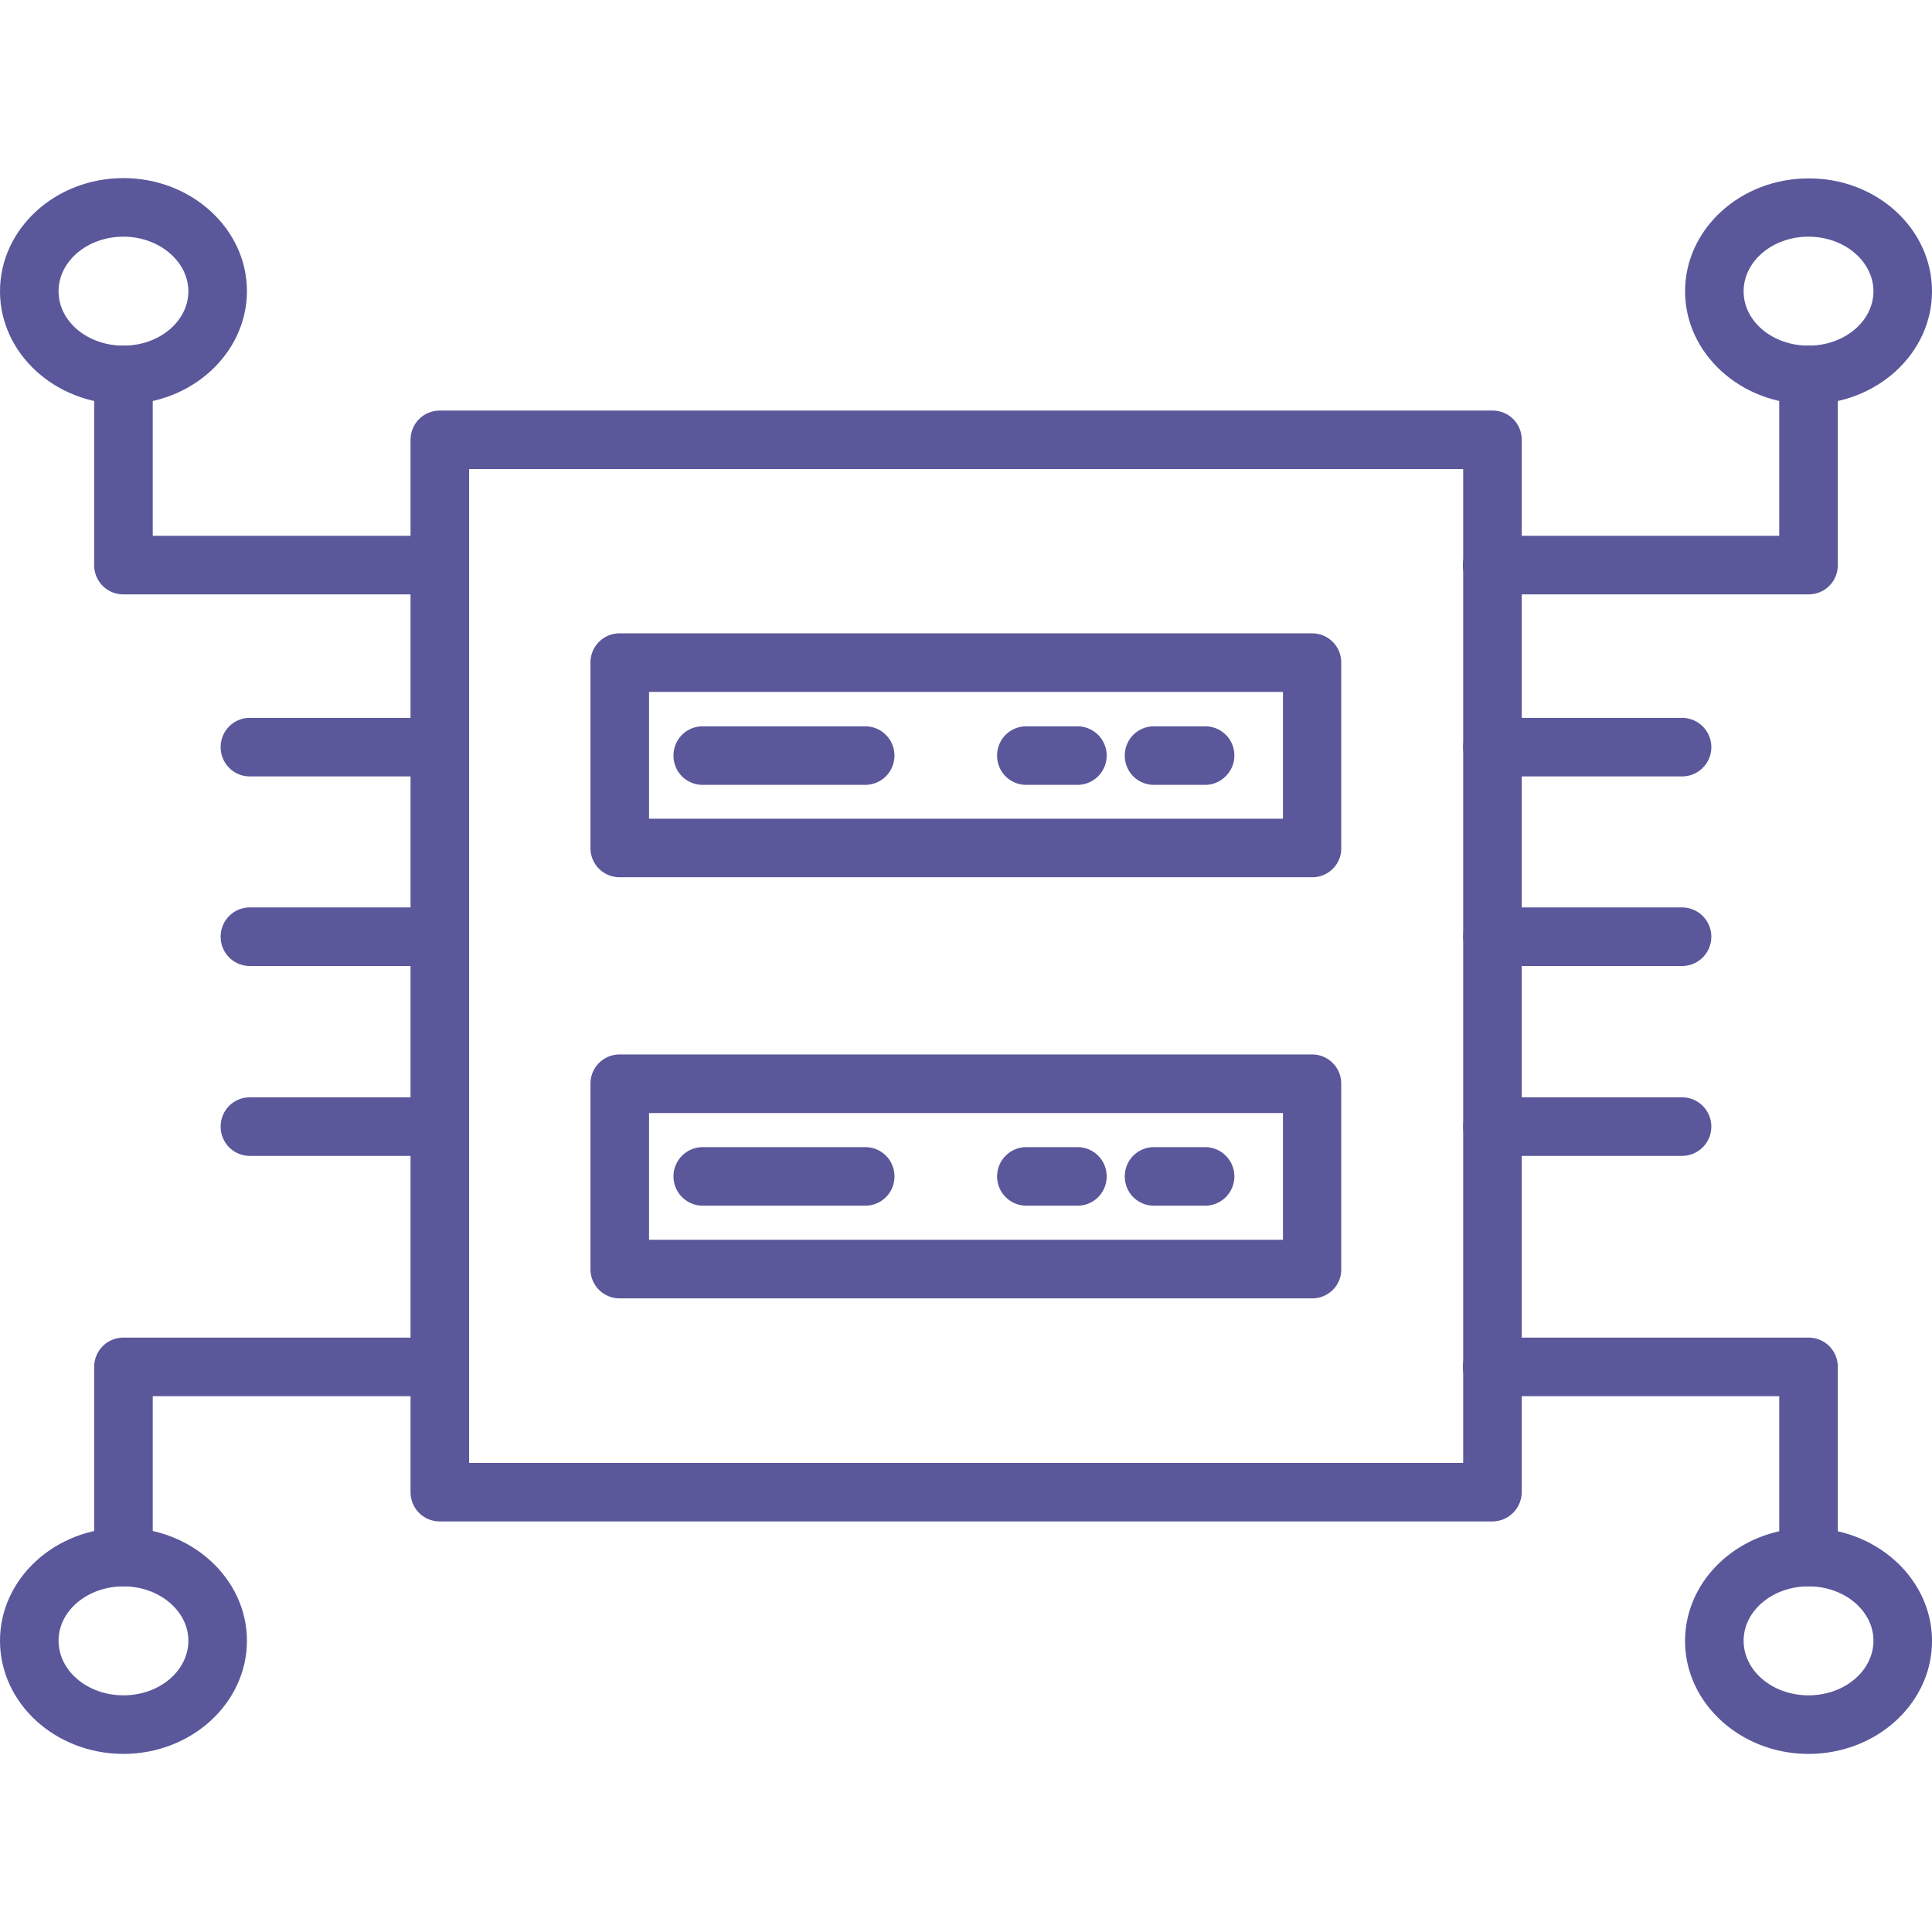
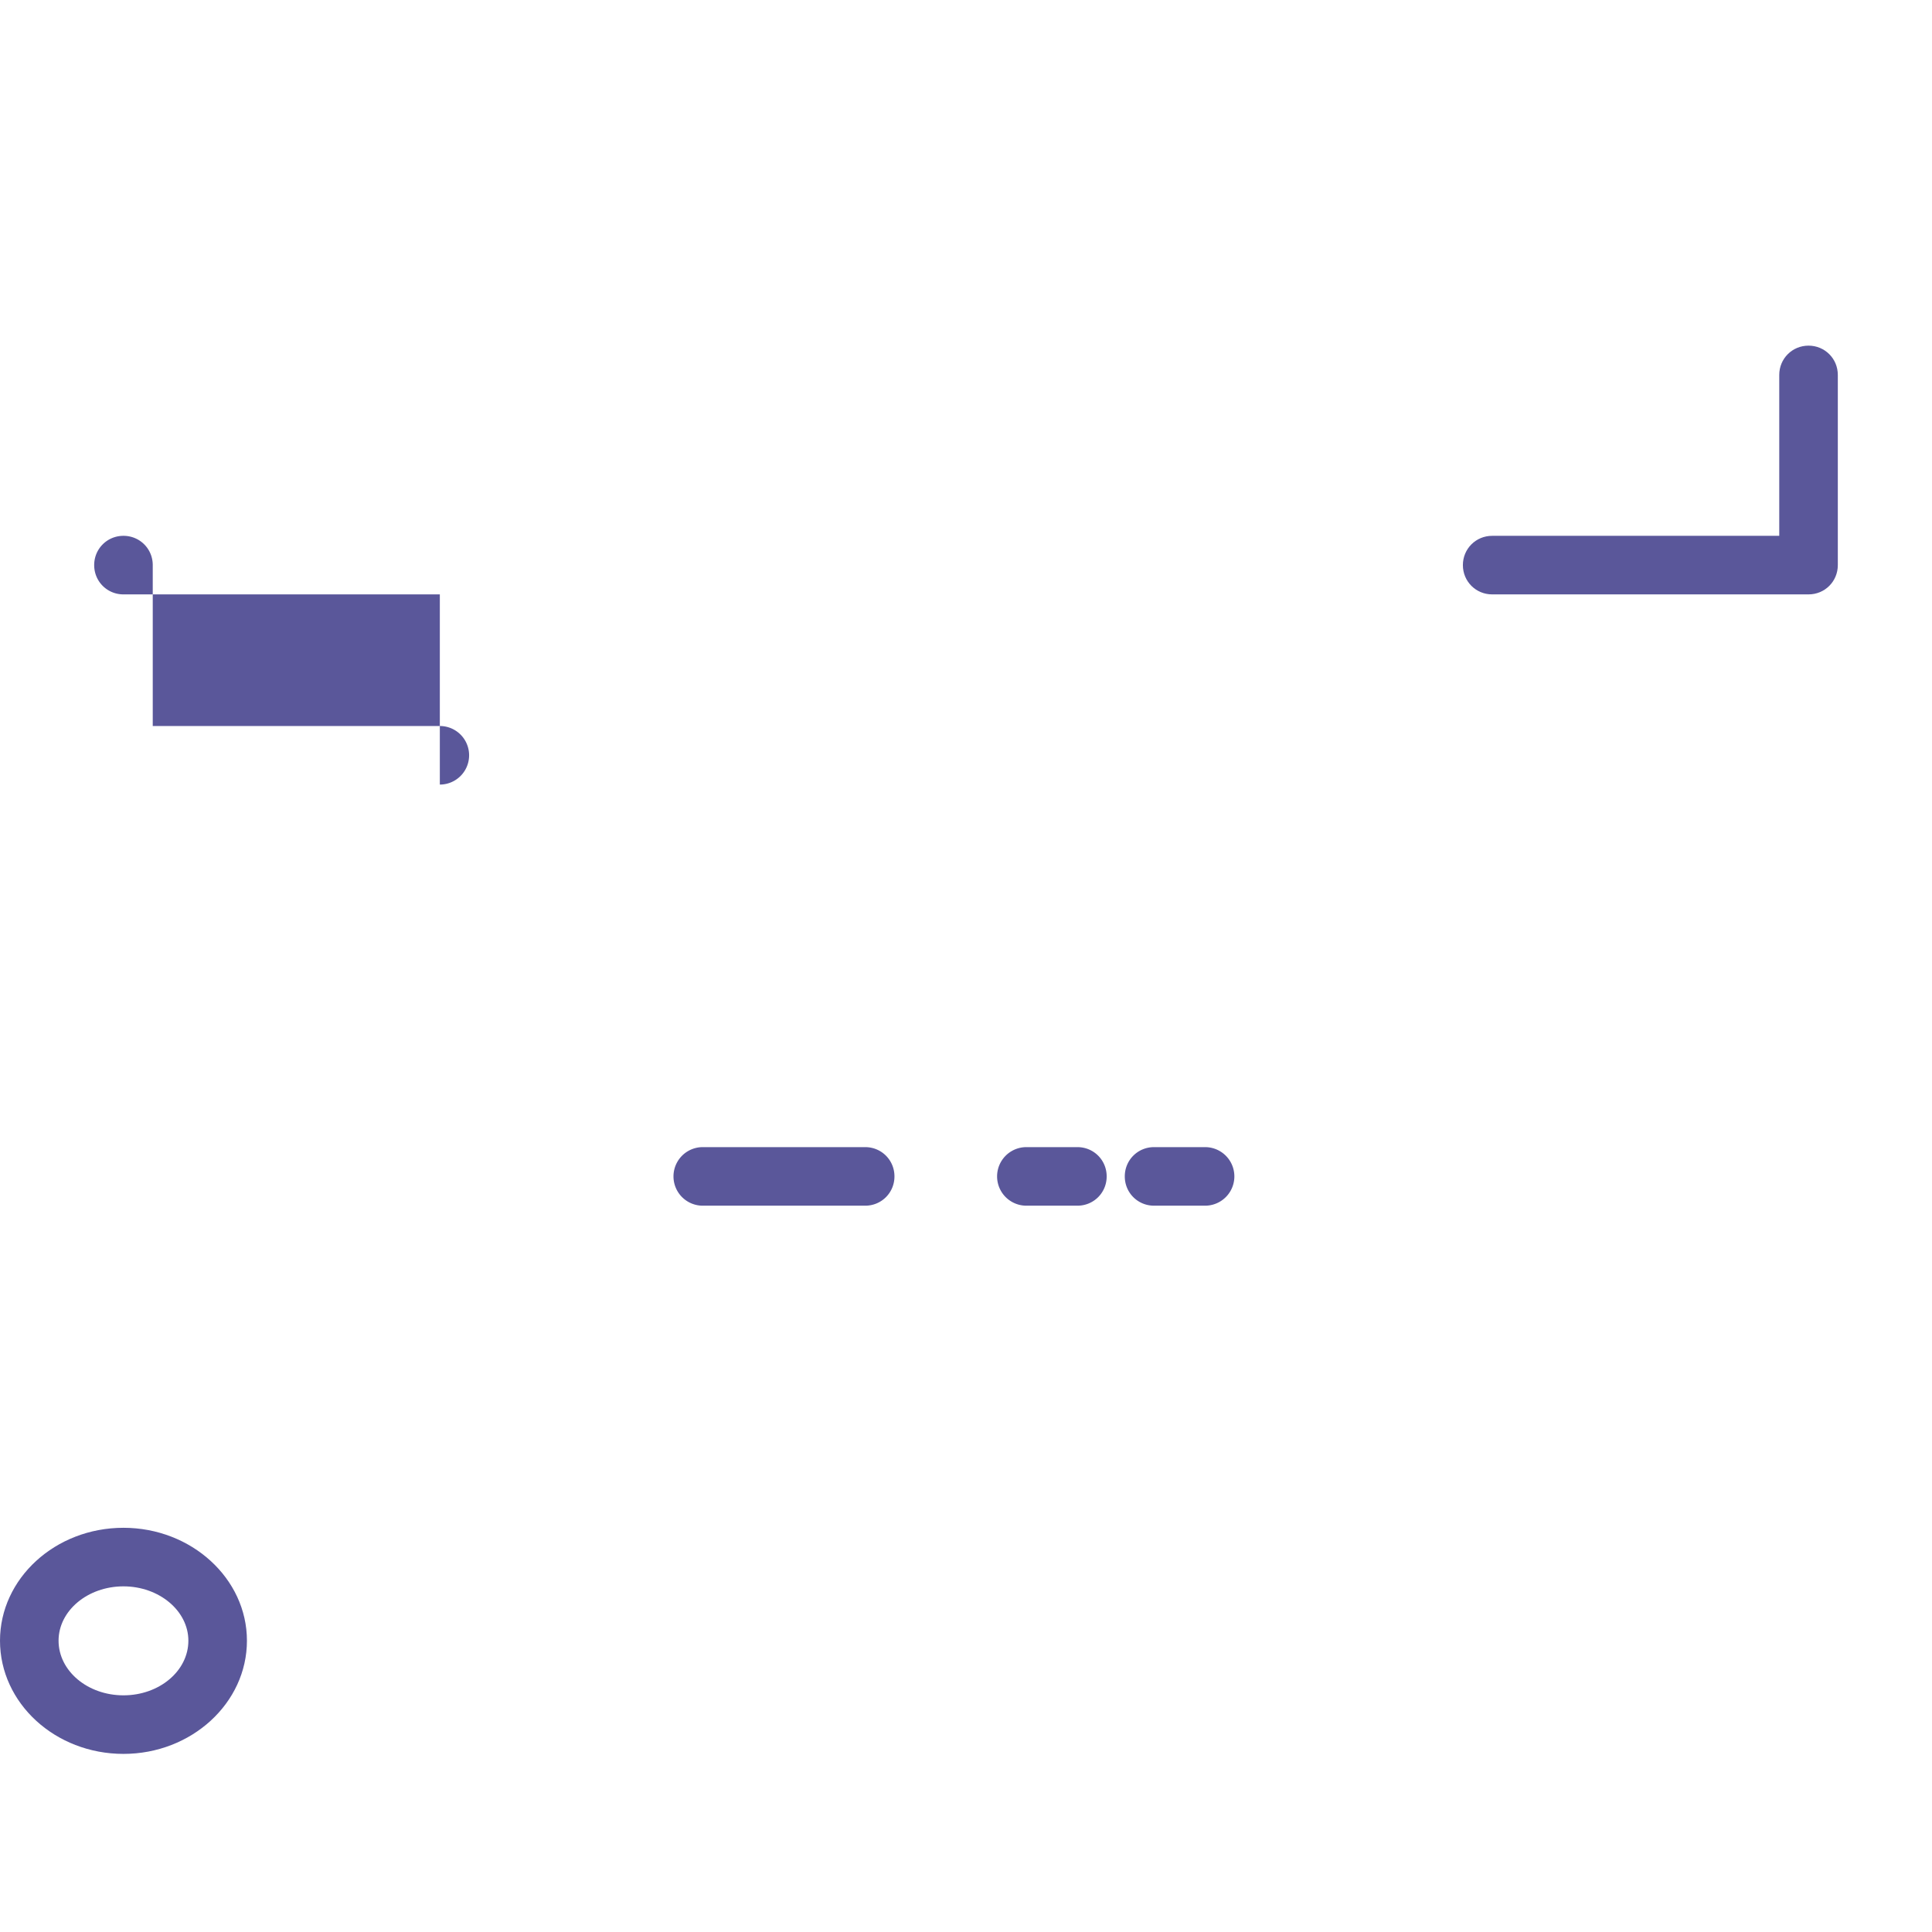
<svg xmlns="http://www.w3.org/2000/svg" viewBox="0 0 64 64">
-   <path fill="#5a579a" d="M49.43 50.4H14.57c-.54 0-.97-.43-.97-.97V14.57c0-.54.43-.97.97-.97h34.87c.54 0 .97.43.97.97v34.87c-.01.53-.44.96-.98.96zm-33.89-1.94h32.93V15.54H15.54v32.92z" class="color000000 svgShape" />
-   <path fill="#5a579a" d="M14.57 19.69H4.09c-.54 0-.97-.43-.97-.97v-6.3c0-.54.43-.97.97-.97s.97.43.97.97v5.33h9.51a.97.97 0 0 1 0 1.94z" class="color000000 svgShape" />
-   <path fill="#5a579a" d="M4.09 13.39C1.83 13.39 0 11.71 0 9.65 0 7.58 1.83 5.9 4.09 5.9c2.25 0 4.09 1.68 4.09 3.74 0 2.07-1.84 3.75-4.09 3.75zm0-5.55c-1.19 0-2.15.81-2.15 1.81s.96 1.8 2.15 1.8 2.15-.81 2.15-1.8-.97-1.81-2.15-1.81zm0 44.71c-.54 0-.97-.43-.97-.97v-6.3c0-.54.43-.97.97-.97h10.48c.54 0 .97.43.97.97s-.43.97-.97.97H5.06v5.33c0 .53-.44.97-.97.97z" class="color000000 svgShape" />
+   <path fill="#5a579a" d="M14.57 19.69H4.09c-.54 0-.97-.43-.97-.97c0-.54.43-.97.97-.97s.97.43.97.97v5.33h9.51a.97.97 0 0 1 0 1.94z" class="color000000 svgShape" />
  <path fill="#5a579a" d="M4.09 58.1C1.83 58.1 0 56.42 0 54.35c0-2.06 1.83-3.74 4.09-3.74 2.25 0 4.09 1.68 4.09 3.74 0 2.07-1.84 3.75-4.09 3.75zm0-5.55c-1.19 0-2.15.81-2.15 1.8 0 1 .96 1.81 2.15 1.81s2.15-.81 2.15-1.81c0-.99-.97-1.8-2.15-1.8zm55.82-32.86H49.43c-.54 0-.97-.43-.97-.97s.43-.97.97-.97h9.51v-5.33c0-.54.43-.97.97-.97s.97.43.97.97v6.3c0 .54-.43.97-.97.97z" class="color000000 svgShape" />
-   <path fill="#5a579a" d="M59.91 13.39c-2.25 0-4.09-1.68-4.09-3.74 0-2.06 1.83-3.74 4.09-3.74C62.17 5.9 64 7.58 64 9.65c0 2.06-1.83 3.74-4.09 3.74zm0-5.55c-1.19 0-2.15.81-2.15 1.81s.96 1.8 2.15 1.8 2.15-.81 2.15-1.8-.96-1.81-2.15-1.81zm0 44.71c-.54 0-.97-.43-.97-.97v-5.33h-9.51c-.54 0-.97-.43-.97-.97s.43-.97.97-.97h10.48c.54 0 .97.43.97.97v6.3c0 .53-.43.97-.97.97z" class="color000000 svgShape" />
-   <path fill="#5a579a" d="M59.91 58.1c-2.25 0-4.09-1.68-4.09-3.74 0-2.06 1.83-3.74 4.09-3.74 2.25 0 4.09 1.68 4.09 3.74 0 2.06-1.83 3.74-4.09 3.74zm0-5.55c-1.19 0-2.15.81-2.15 1.8 0 1 .96 1.81 2.15 1.81s2.15-.81 2.15-1.81c0-.99-.96-1.8-2.15-1.8zM14.57 25.72H8.28c-.54 0-.97-.43-.97-.97s.43-.97.97-.97h6.29a.97.97 0 0 1 0 1.94zM14.57 32H8.28c-.54 0-.97-.43-.97-.97s.43-.97.97-.97h6.29a.97.97 0 0 1 0 1.94zM14.57 38.29H8.28c-.54 0-.97-.43-.97-.97s.43-.97.97-.97h6.29a.97.97 0 0 1 0 1.94zM55.72 25.72h-6.28c-.54 0-.97-.43-.97-.97s.43-.97.97-.97h6.28a.97.97 0 0 1 0 1.94zM55.72 32h-6.28c-.54 0-.97-.43-.97-.97s.43-.97.97-.97h6.28a.97.97 0 0 1 0 1.94zM55.72 38.29h-6.28c-.54 0-.97-.43-.97-.97s.43-.97.97-.97h6.28a.97.97 0 0 1 0 1.94zM43.47 29.06H20.53c-.54 0-.97-.43-.97-.97v-6.14c0-.54.43-.97.97-.97h22.93c.54 0 .97.43.97.97v6.14c.01.54-.43.97-.96.97zM21.5 27.12h21v-4.2h-21v4.2z" class="color000000 svgShape" />
-   <path fill="#5a579a" d="M28.66 26h-5.38c-.54 0-.97-.43-.97-.97s.43-.97.97-.97h5.38a.97.97 0 0 1 0 1.94zm7.03 0H34c-.54 0-.97-.43-.97-.97s.43-.97.97-.97h1.69a.97.97 0 0 1 0 1.94zm4.23 0h-1.69c-.54 0-.97-.43-.97-.97s.43-.97.97-.97h1.69c.54 0 .97.43.97.97 0 .53-.44.97-.97.97zM43.47 43.01H20.53c-.54 0-.97-.43-.97-.97V35.9c0-.54.43-.97.97-.97h22.93c.54 0 .97.43.97.97v6.14c.01.54-.43.97-.96.97zM21.5 41.07h21v-4.2h-21v4.2z" class="color000000 svgShape" />
  <path fill="#5a579a" d="M28.66 39.94h-5.38a.97.97 0 0 1 0-1.94h5.38c.54 0 .97.43.97.97s-.43.97-.97.97zm7.03 0H34A.97.97 0 0 1 34 38h1.69c.54 0 .97.43.97.97s-.43.97-.97.97zm4.23 0h-1.69c-.54 0-.97-.43-.97-.97s.43-.97.97-.97h1.69a.97.97 0 0 1 0 1.94z" class="color000000 svgShape" />
</svg>